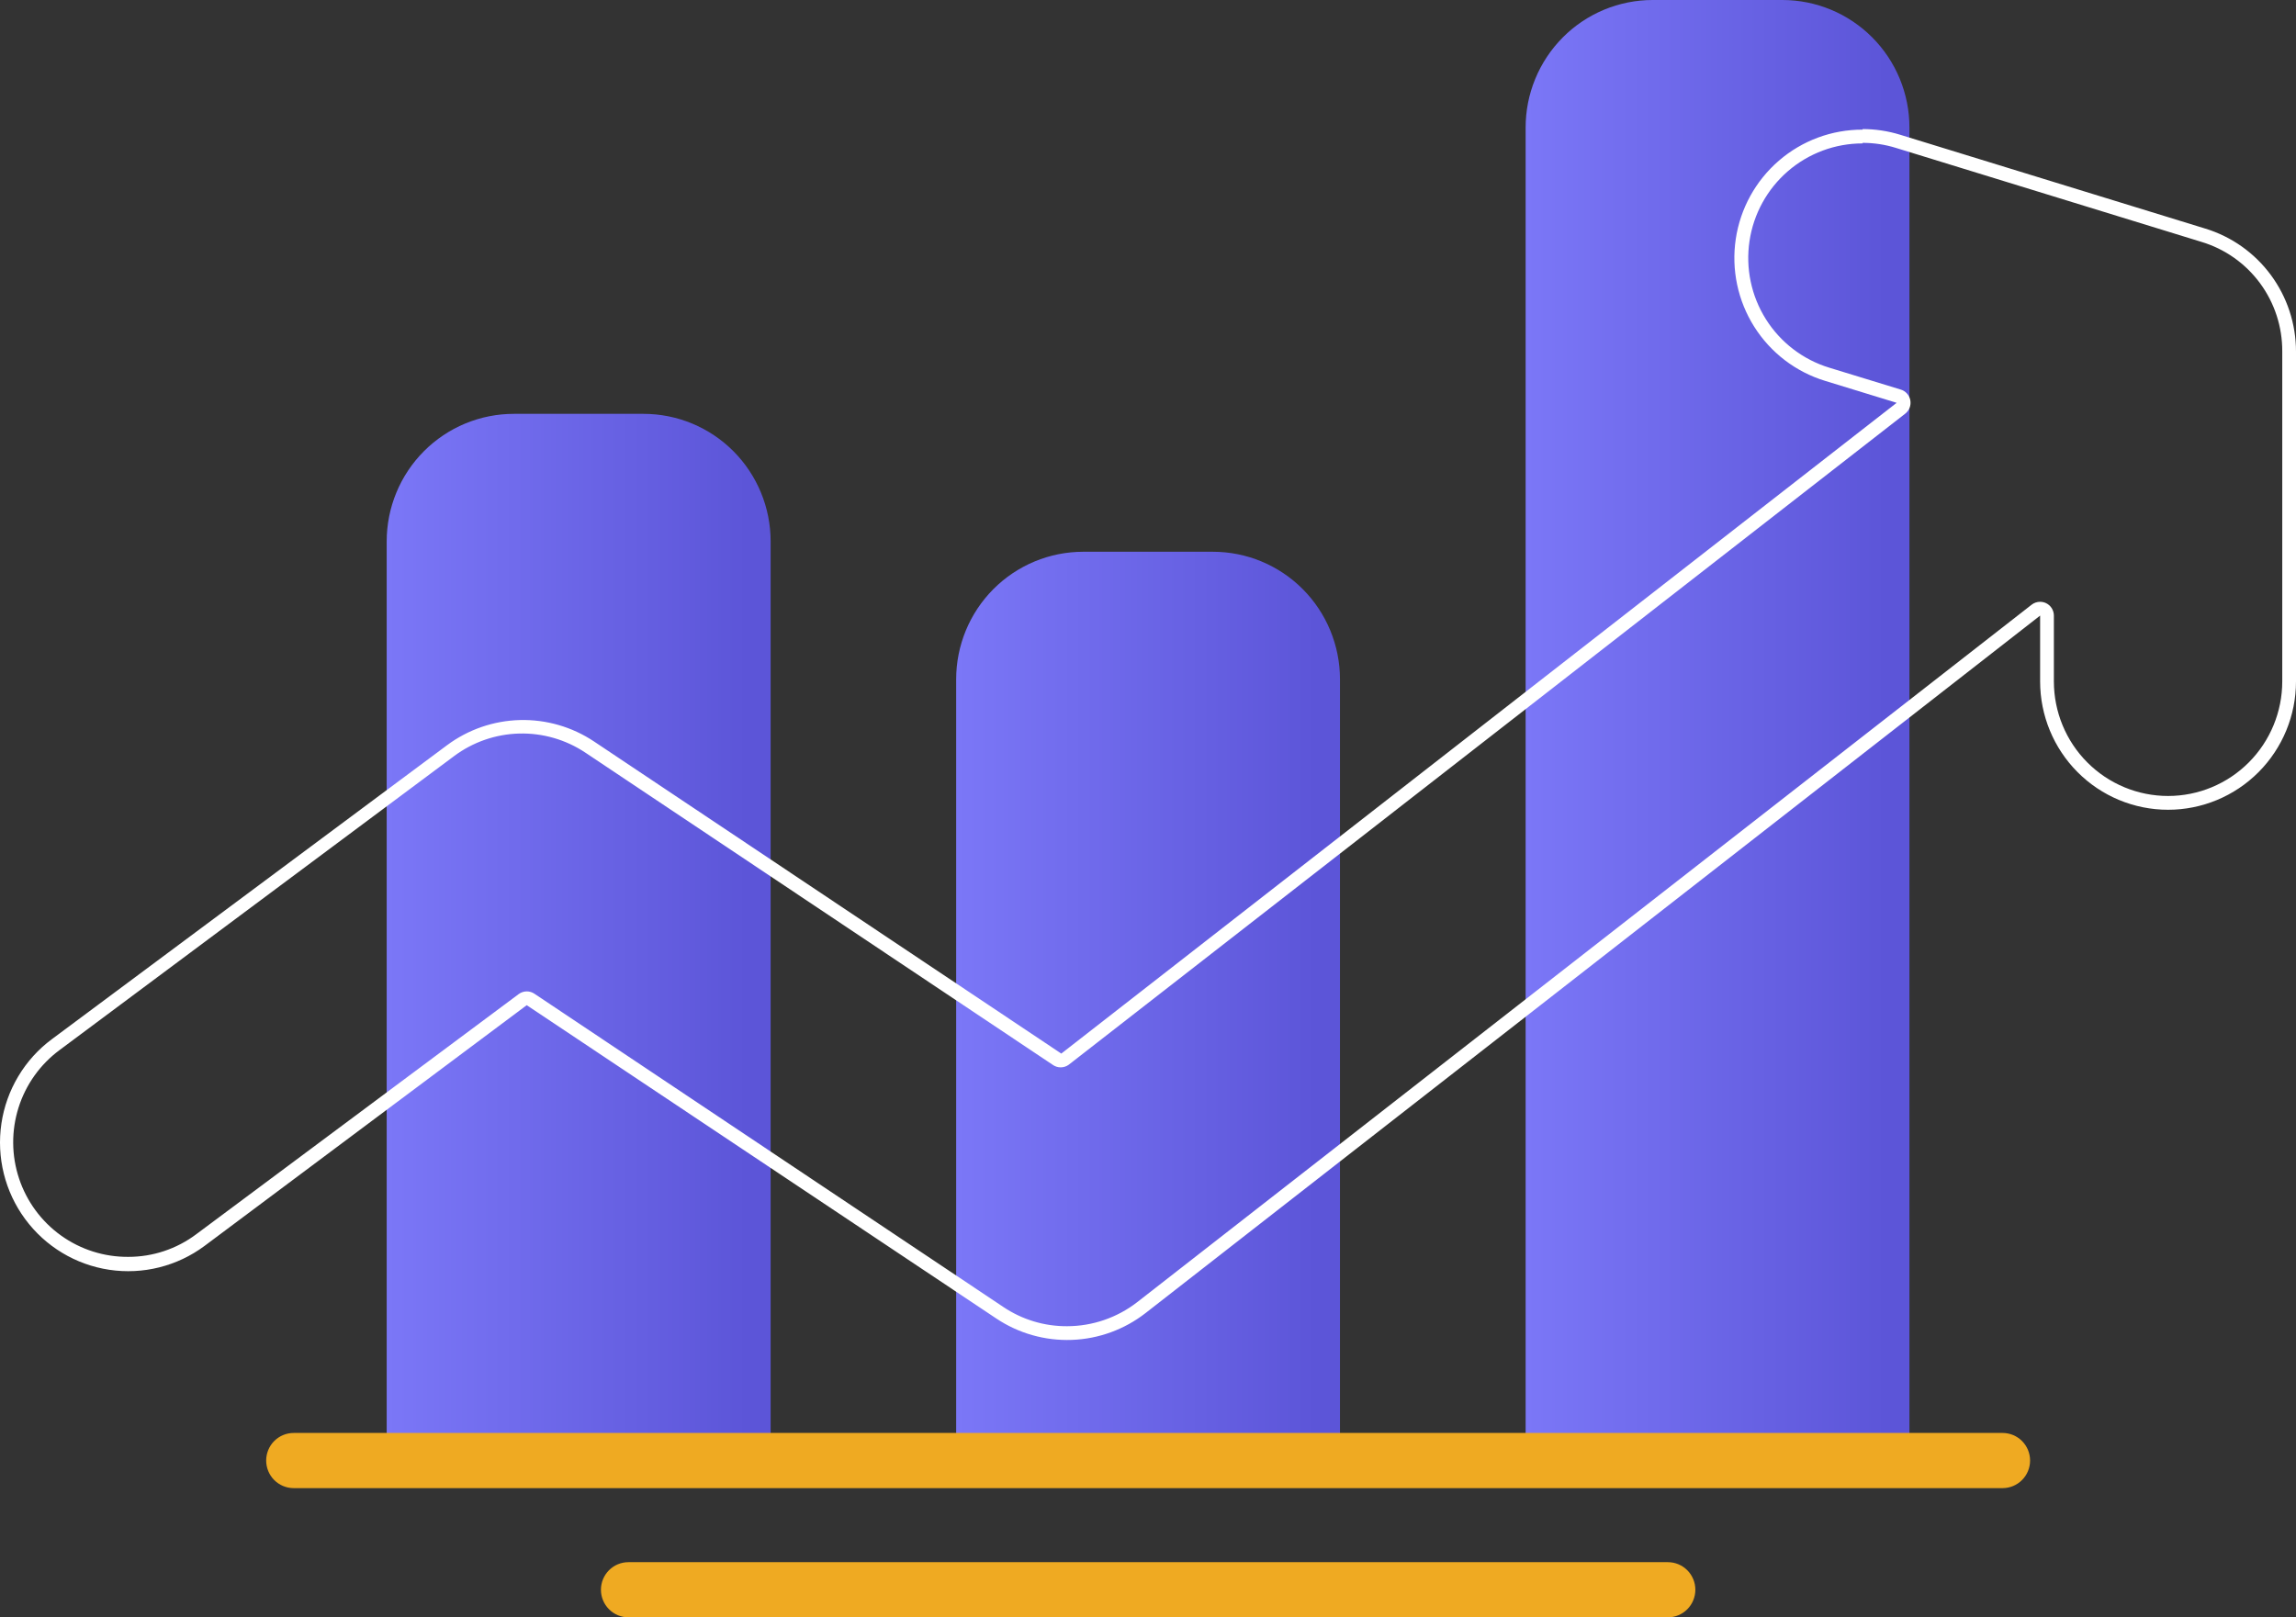
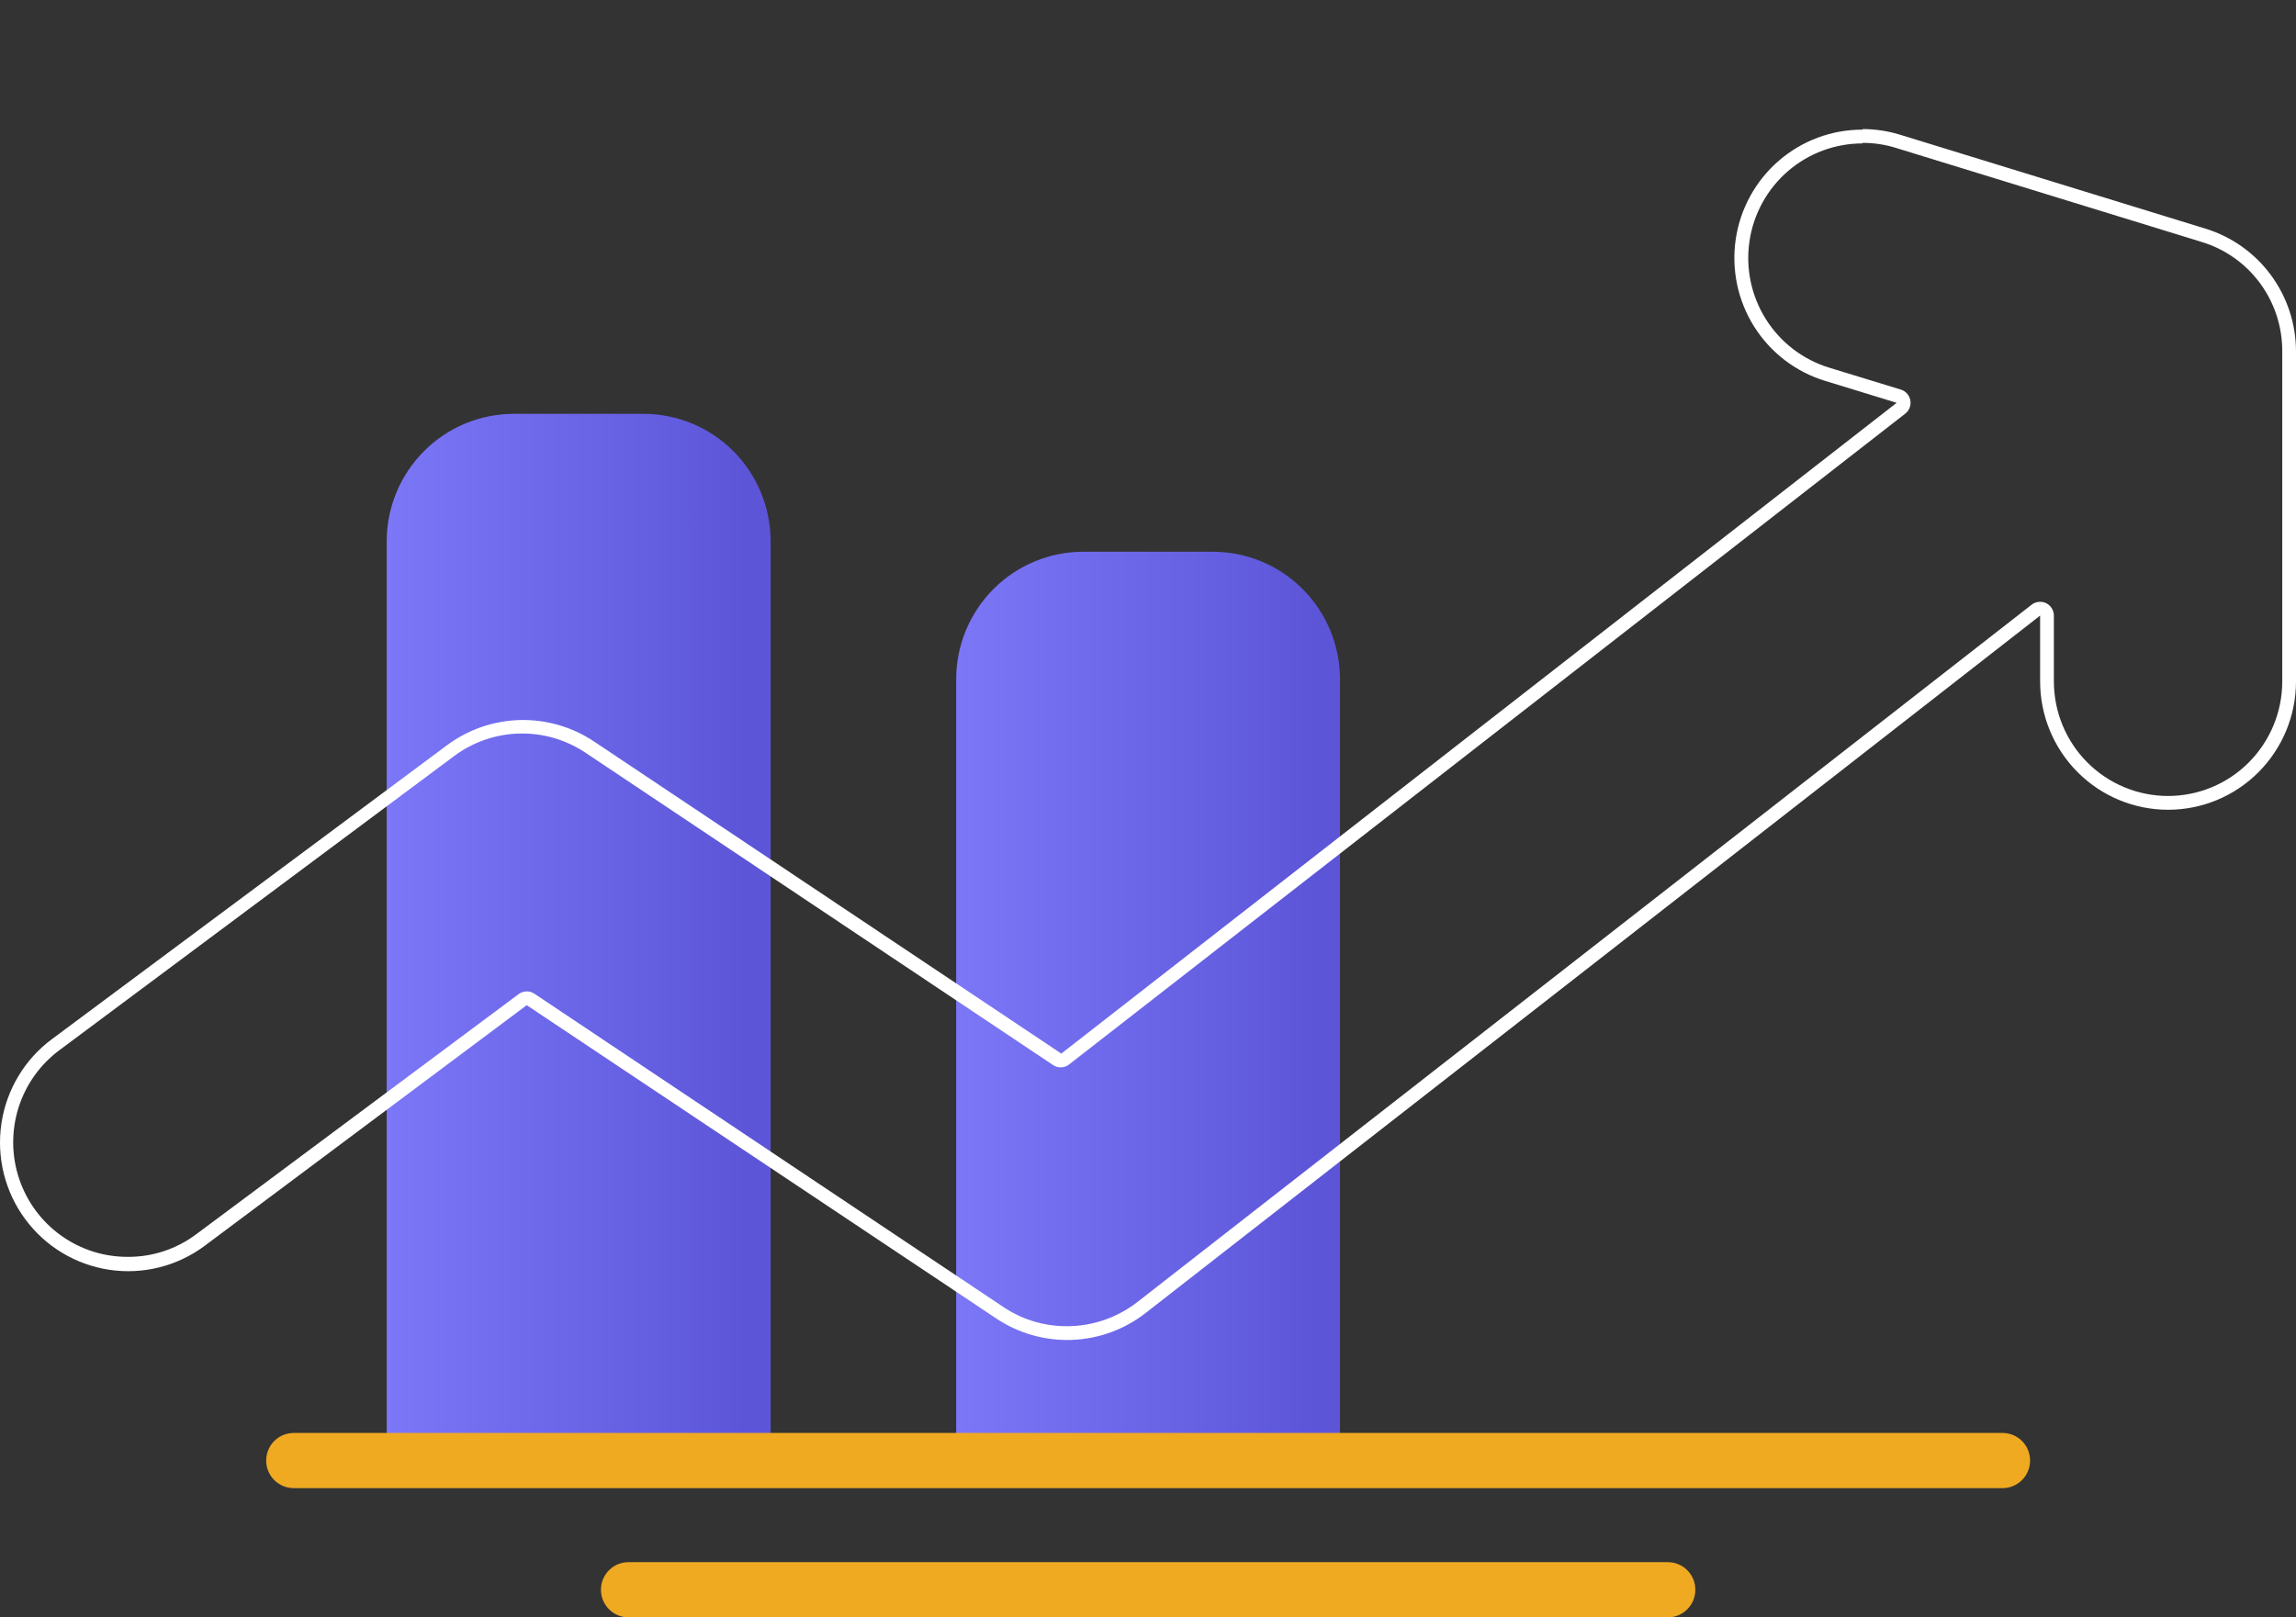
<svg xmlns="http://www.w3.org/2000/svg" width="132" height="93" viewBox="0 0 132 93" fill="none">
  <rect x="0" y="0" width="132" height="93" fill="#333333" stroke="none" />
  <path d="M29.547 23.797H36.997C38.935 23.797 40.794 24.57 42.165 25.945C43.535 27.321 44.305 29.187 44.305 31.132V83.984H22.231V31.132C22.231 30.168 22.421 29.214 22.788 28.323C23.156 27.433 23.695 26.624 24.375 25.943C25.054 25.262 25.861 24.721 26.748 24.353C27.636 23.985 28.587 23.796 29.547 23.797Z" fill="url(#paint0_linear_195_2162)" />
  <path d="M62.279 31.727H69.729C71.667 31.727 73.526 32.5 74.896 33.875C76.267 35.251 77.037 37.117 77.037 39.062V83.984H54.971V39.062C54.971 37.117 55.741 35.251 57.111 33.875C58.482 32.5 60.34 31.727 62.279 31.727Z" fill="url(#paint1_linear_195_2162)" />
-   <path d="M95.018 0H102.468C104.406 0 106.265 0.773 107.635 2.148C109.006 3.524 109.776 5.39 109.776 7.335V83.984H87.71V7.343C87.709 6.379 87.897 5.424 88.264 4.534C88.631 3.643 89.169 2.833 89.848 2.151C90.526 1.469 91.332 0.928 92.219 0.559C93.107 0.19 94.058 -5.6328e-07 95.018 0Z" fill="url(#paint2_linear_195_2162)" />
  <path d="M115.132 85.57H16.883C16.464 85.57 16.062 85.403 15.765 85.105C15.469 84.808 15.303 84.404 15.303 83.984C15.303 83.563 15.469 83.16 15.765 82.862C16.062 82.565 16.464 82.398 16.883 82.398H115.132C115.551 82.398 115.953 82.565 116.249 82.862C116.546 83.16 116.712 83.563 116.712 83.984C116.712 84.404 116.546 84.808 116.249 85.105C115.953 85.403 115.551 85.57 115.132 85.57Z" fill="#EFAA22" />
  <path d="M95.888 93H36.129C35.71 93 35.308 92.833 35.012 92.535C34.715 92.238 34.549 91.834 34.549 91.414C34.549 90.993 34.715 90.59 35.012 90.292C35.308 89.995 35.71 89.828 36.129 89.828H95.888C96.307 89.828 96.709 89.995 97.005 90.292C97.301 90.59 97.468 90.993 97.468 91.414C97.468 91.834 97.301 92.238 97.005 92.535C96.709 92.833 96.307 93 95.888 93Z" fill="#EFAA22" />
  <path d="M107.082 8.215C107.736 8.214 108.386 8.313 109.01 8.508L126.565 13.909C127.912 14.314 129.093 15.147 129.93 16.282C130.767 17.416 131.216 18.793 131.21 20.205V39.181C131.21 40.928 130.518 42.605 129.287 43.84C128.056 45.076 126.386 45.77 124.645 45.77C122.904 45.77 121.234 45.076 120.002 43.84C118.771 42.605 118.08 40.928 118.08 39.181V35.398C118.08 35.25 118.038 35.104 117.96 34.978C117.882 34.852 117.77 34.75 117.637 34.685C117.529 34.632 117.41 34.605 117.289 34.605C117.112 34.604 116.94 34.663 116.8 34.772L65.384 74.873C64.23 75.769 62.813 76.256 61.355 76.26C60.05 76.269 58.774 75.885 57.689 75.158L30.725 57.142C30.594 57.053 30.44 57.006 30.282 57.007C30.114 57.008 29.951 57.064 29.816 57.165L11.282 70.971C10.155 71.817 8.786 72.273 7.379 72.272C5.992 72.283 4.636 71.854 3.507 71.044C2.378 70.235 1.534 69.087 1.095 67.766C0.656 66.445 0.646 65.018 1.065 63.691C1.484 62.363 2.312 61.203 3.429 60.377L26.103 43.479C27.188 42.669 28.496 42.215 29.848 42.18C31.2 42.144 32.53 42.529 33.656 43.28L60.517 61.225C60.652 61.323 60.813 61.375 60.979 61.375C61.145 61.375 61.307 61.323 61.442 61.225L109.531 23.789C109.646 23.7 109.735 23.581 109.787 23.445C109.839 23.309 109.853 23.161 109.827 23.018C109.801 22.874 109.736 22.741 109.639 22.632C109.542 22.523 109.418 22.444 109.278 22.401L105.162 21.141C103.656 20.68 102.365 19.692 101.524 18.356C100.683 17.02 100.348 15.425 100.581 13.862C100.813 12.3 101.598 10.873 102.791 9.842C103.985 8.811 105.508 8.245 107.082 8.247M107.082 7.454C105.317 7.45 103.609 8.083 102.27 9.239C100.932 10.394 100.052 11.994 99.791 13.746C99.531 15.499 99.907 17.287 100.851 18.784C101.795 20.282 103.244 21.388 104.933 21.902L109.041 23.163L61.015 60.583L34.154 42.638C32.894 41.797 31.406 41.366 29.893 41.404C28.38 41.442 26.916 41.948 25.7 42.852L2.987 59.751C2.208 60.328 1.551 61.054 1.053 61.887C0.554 62.72 0.224 63.643 0.081 64.604C-0.208 66.545 0.283 68.522 1.446 70.099C2.609 71.676 4.348 72.725 6.282 73.015C8.215 73.305 10.184 72.812 11.756 71.645L30.282 57.8L57.278 75.816C58.562 76.674 60.082 77.104 61.623 77.047C63.164 76.99 64.648 76.449 65.866 75.499L117.289 35.398V39.181C117.289 41.139 118.064 43.017 119.444 44.401C120.823 45.785 122.694 46.563 124.645 46.563C126.595 46.563 128.466 45.785 129.846 44.401C131.225 43.017 132 41.139 132 39.181V20.205C131.999 18.624 131.493 17.085 130.556 15.815C129.619 14.544 128.3 13.609 126.794 13.147L109.239 7.747C108.54 7.531 107.813 7.422 107.082 7.422V7.454Z" fill="white" />
  <defs>
    <linearGradient id="paint0_linear_195_2162" x1="22.231" y1="53.889" x2="44.307" y2="53.889" gradientUnits="userSpaceOnUse">
      <stop stop-color="#7B77F7" />
      <stop offset="0.94" stop-color="#5C55D8" />
    </linearGradient>
    <linearGradient id="paint1_linear_195_2162" x1="54.971" y1="57.854" x2="77.038" y2="57.854" gradientUnits="userSpaceOnUse">
      <stop stop-color="#7B77F7" />
      <stop offset="0.94" stop-color="#5C55D8" />
    </linearGradient>
    <linearGradient id="paint2_linear_195_2162" x1="87.71" y1="41.989" x2="109.777" y2="41.989" gradientUnits="userSpaceOnUse">
      <stop stop-color="#7B77F7" />
      <stop offset="0.94" stop-color="#5C55D8" />
    </linearGradient>
  </defs>
</svg>